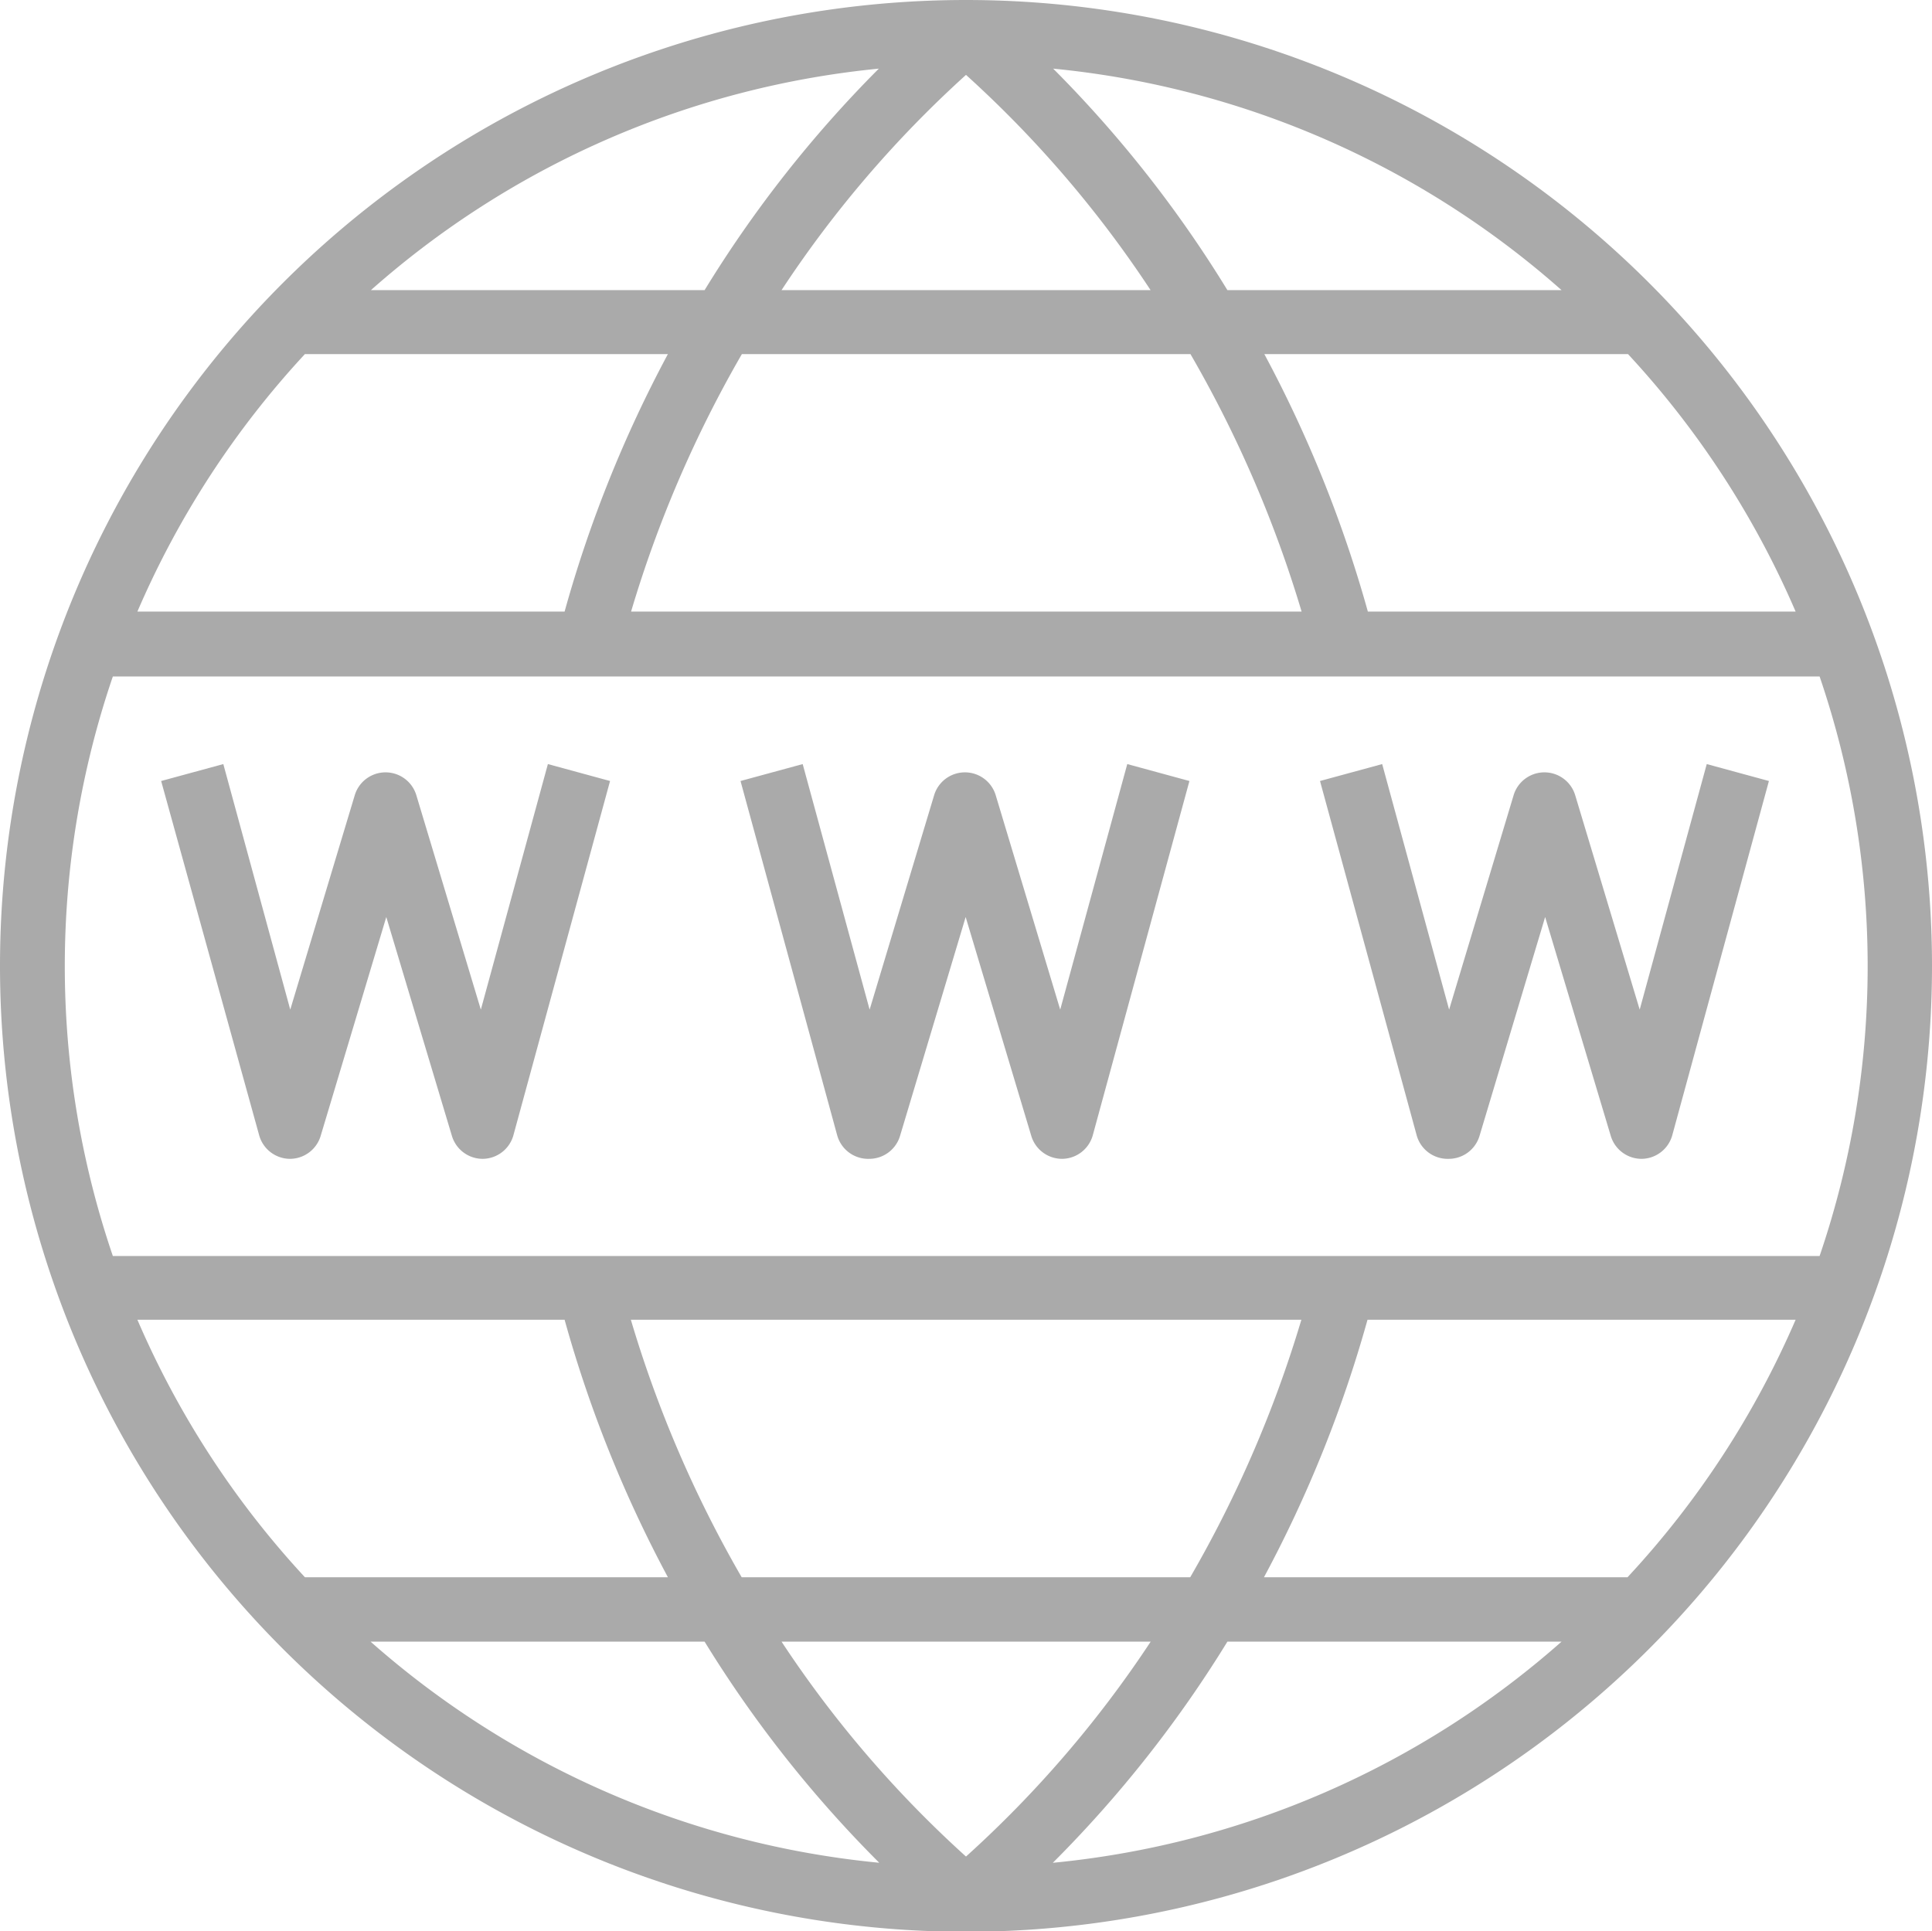
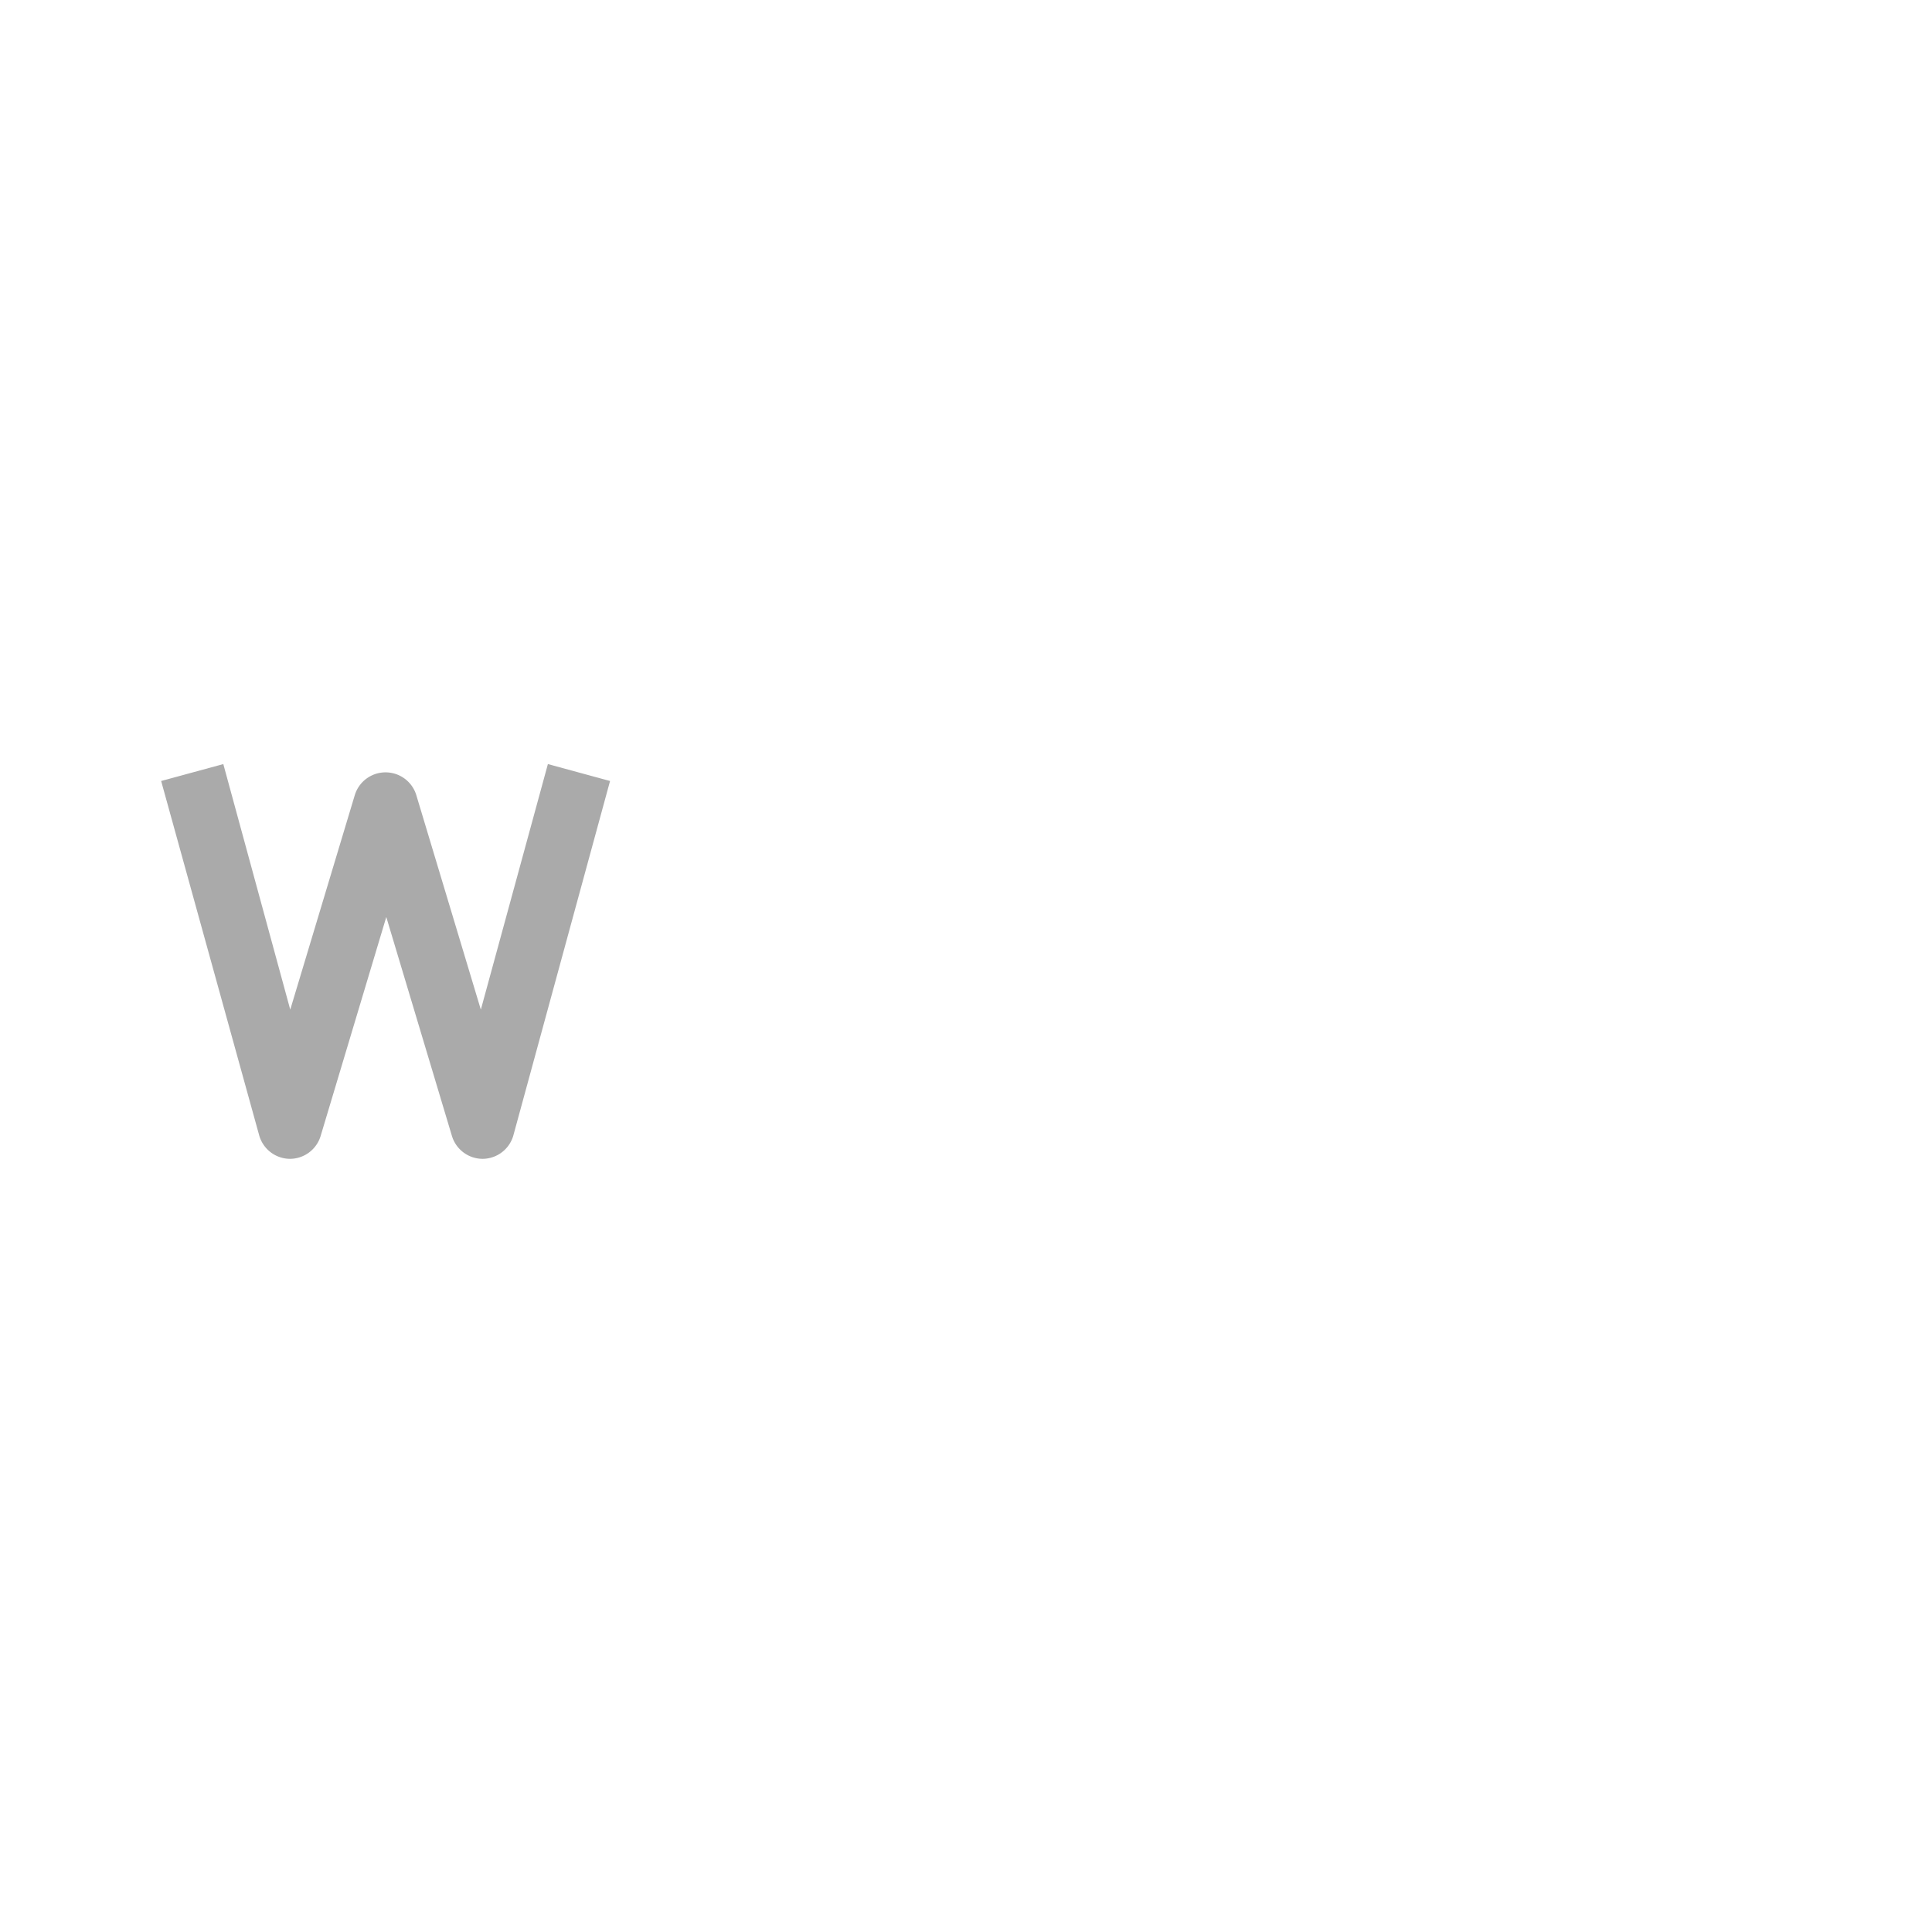
<svg xmlns="http://www.w3.org/2000/svg" width="17" height="16.996" viewBox="0 0 17 16.996">
  <g id="worldwide" transform="translate(0 -0.047)">
-     <path id="Path_54" data-name="Path 54" d="M8.5.047h0a8.5,8.5,0,0,0,0,17h0a8.5,8.5,0,0,0,0-17ZM15.8,5.429H12.036a11.071,11.071,0,0,0-.911-2.266h3.2A7.958,7.958,0,0,1,15.8,5.429ZM8.5.706A9.862,9.862,0,0,1,10.124,2.6H6.877A9.851,9.851,0,0,1,8.5.706ZM6.2,2.6H3.264A7.9,7.9,0,0,1,7.733.651,10.572,10.572,0,0,0,6.2,2.6ZM9.267.651A7.9,7.9,0,0,1,13.74,2.6H10.8A10.57,10.57,0,0,0,9.267.651Zm1.208,2.512a10.517,10.517,0,0,1,.978,2.266h-5.9a10.484,10.484,0,0,1,.975-2.266Zm-7.793,0H5.877a11.056,11.056,0,0,0-.909,2.266H1.209A7.955,7.955,0,0,1,2.683,3.163ZM.993,6H16.011a7.9,7.9,0,0,1,0,5.1H.993a7.9,7.9,0,0,1,0-5.1ZM8.5,16.385a9.85,9.85,0,0,1-1.623-1.891h3.248A9.858,9.858,0,0,1,8.5,16.385Zm2.3-1.891H13.74a7.9,7.9,0,0,1-4.476,1.946A10.573,10.573,0,0,0,10.8,14.494Zm-3.07,1.945a7.9,7.9,0,0,1-4.469-1.945H6.2a10.573,10.573,0,0,0,1.536,1.945ZM6.526,13.927a10.481,10.481,0,0,1-.975-2.266h5.9a10.517,10.517,0,0,1-.978,2.266ZM1.209,11.661H4.968a11.055,11.055,0,0,0,.909,2.266H2.683a7.953,7.953,0,0,1-1.474-2.266Zm13.113,2.266h-3.2a11.065,11.065,0,0,0,.911-2.266H15.8A7.956,7.956,0,0,1,14.321,13.927Zm0,0" fill="#aaa" />
    <path id="Path_55" data-name="Path 55" d="M41.165,193.21a.283.283,0,0,0,.27.209h0a.283.283,0,0,0,.271-.2l.578-1.928.578,1.928a.283.283,0,0,0,.271.2h0a.283.283,0,0,0,.27-.209l.85-3.116-.547-.149-.59,2.161-.567-1.885a.283.283,0,0,0-.543,0l-.567,1.885-.589-2.161-.547.149Zm0,0" transform="translate(-38.885 -183.174)" fill="#aaa" />
-     <path id="Path_56" data-name="Path 56" d="M185.434,193.419h0a.283.283,0,0,0,.271-.2l.578-1.928.578,1.928a.283.283,0,0,0,.271.2h0a.283.283,0,0,0,.27-.209l.85-3.116-.547-.149-.59,2.161-.567-1.885a.283.283,0,0,0-.543,0l-.567,1.885-.589-2.161-.547.149.85,3.116A.283.283,0,0,0,185.434,193.419Zm0,0" transform="translate(-177.786 -183.174)" fill="#aaa" />
-     <path id="Path_57" data-name="Path 57" d="M329.434,193.419h0a.283.283,0,0,0,.271-.2l.578-1.928.578,1.928a.283.283,0,0,0,.271.2h0a.283.283,0,0,0,.27-.209l.85-3.116-.547-.149-.59,2.161-.567-1.885a.283.283,0,0,0-.543,0l-.567,1.885-.589-2.161-.547.149.85,3.116A.283.283,0,0,0,329.434,193.419Zm0,0" transform="translate(-316.687 -183.174)" fill="#aaa" />
  </g>
</svg>